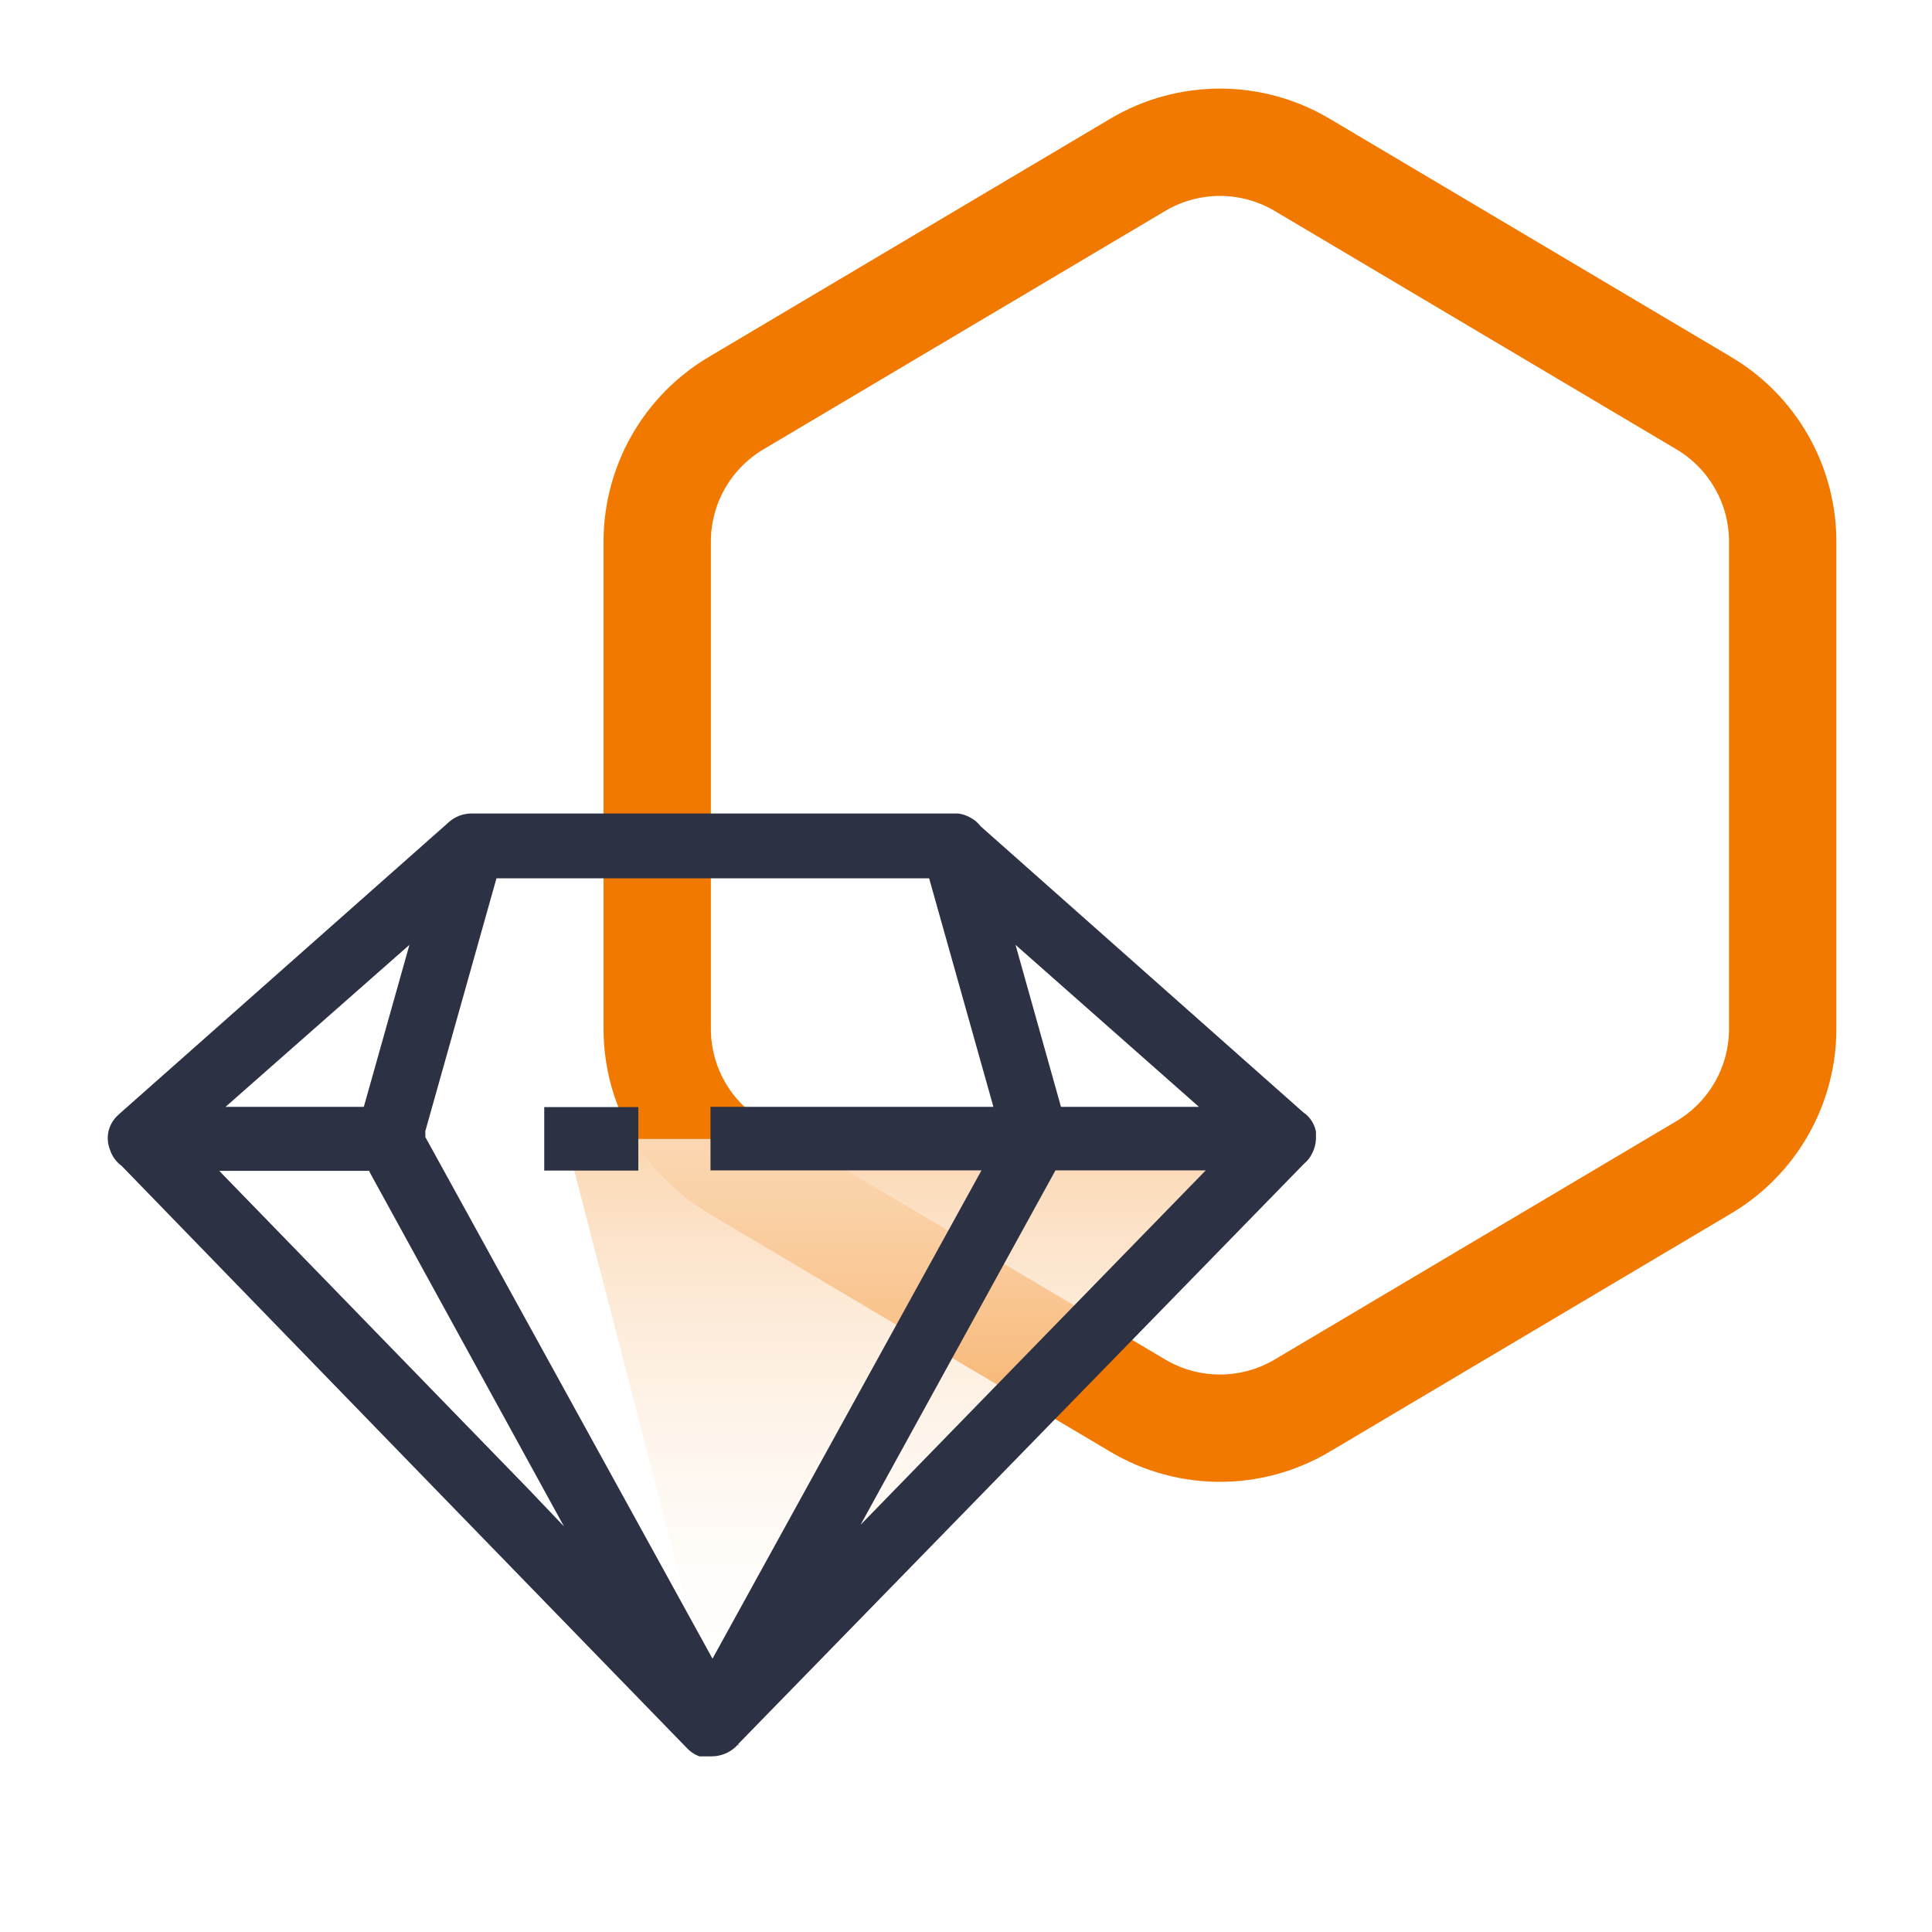
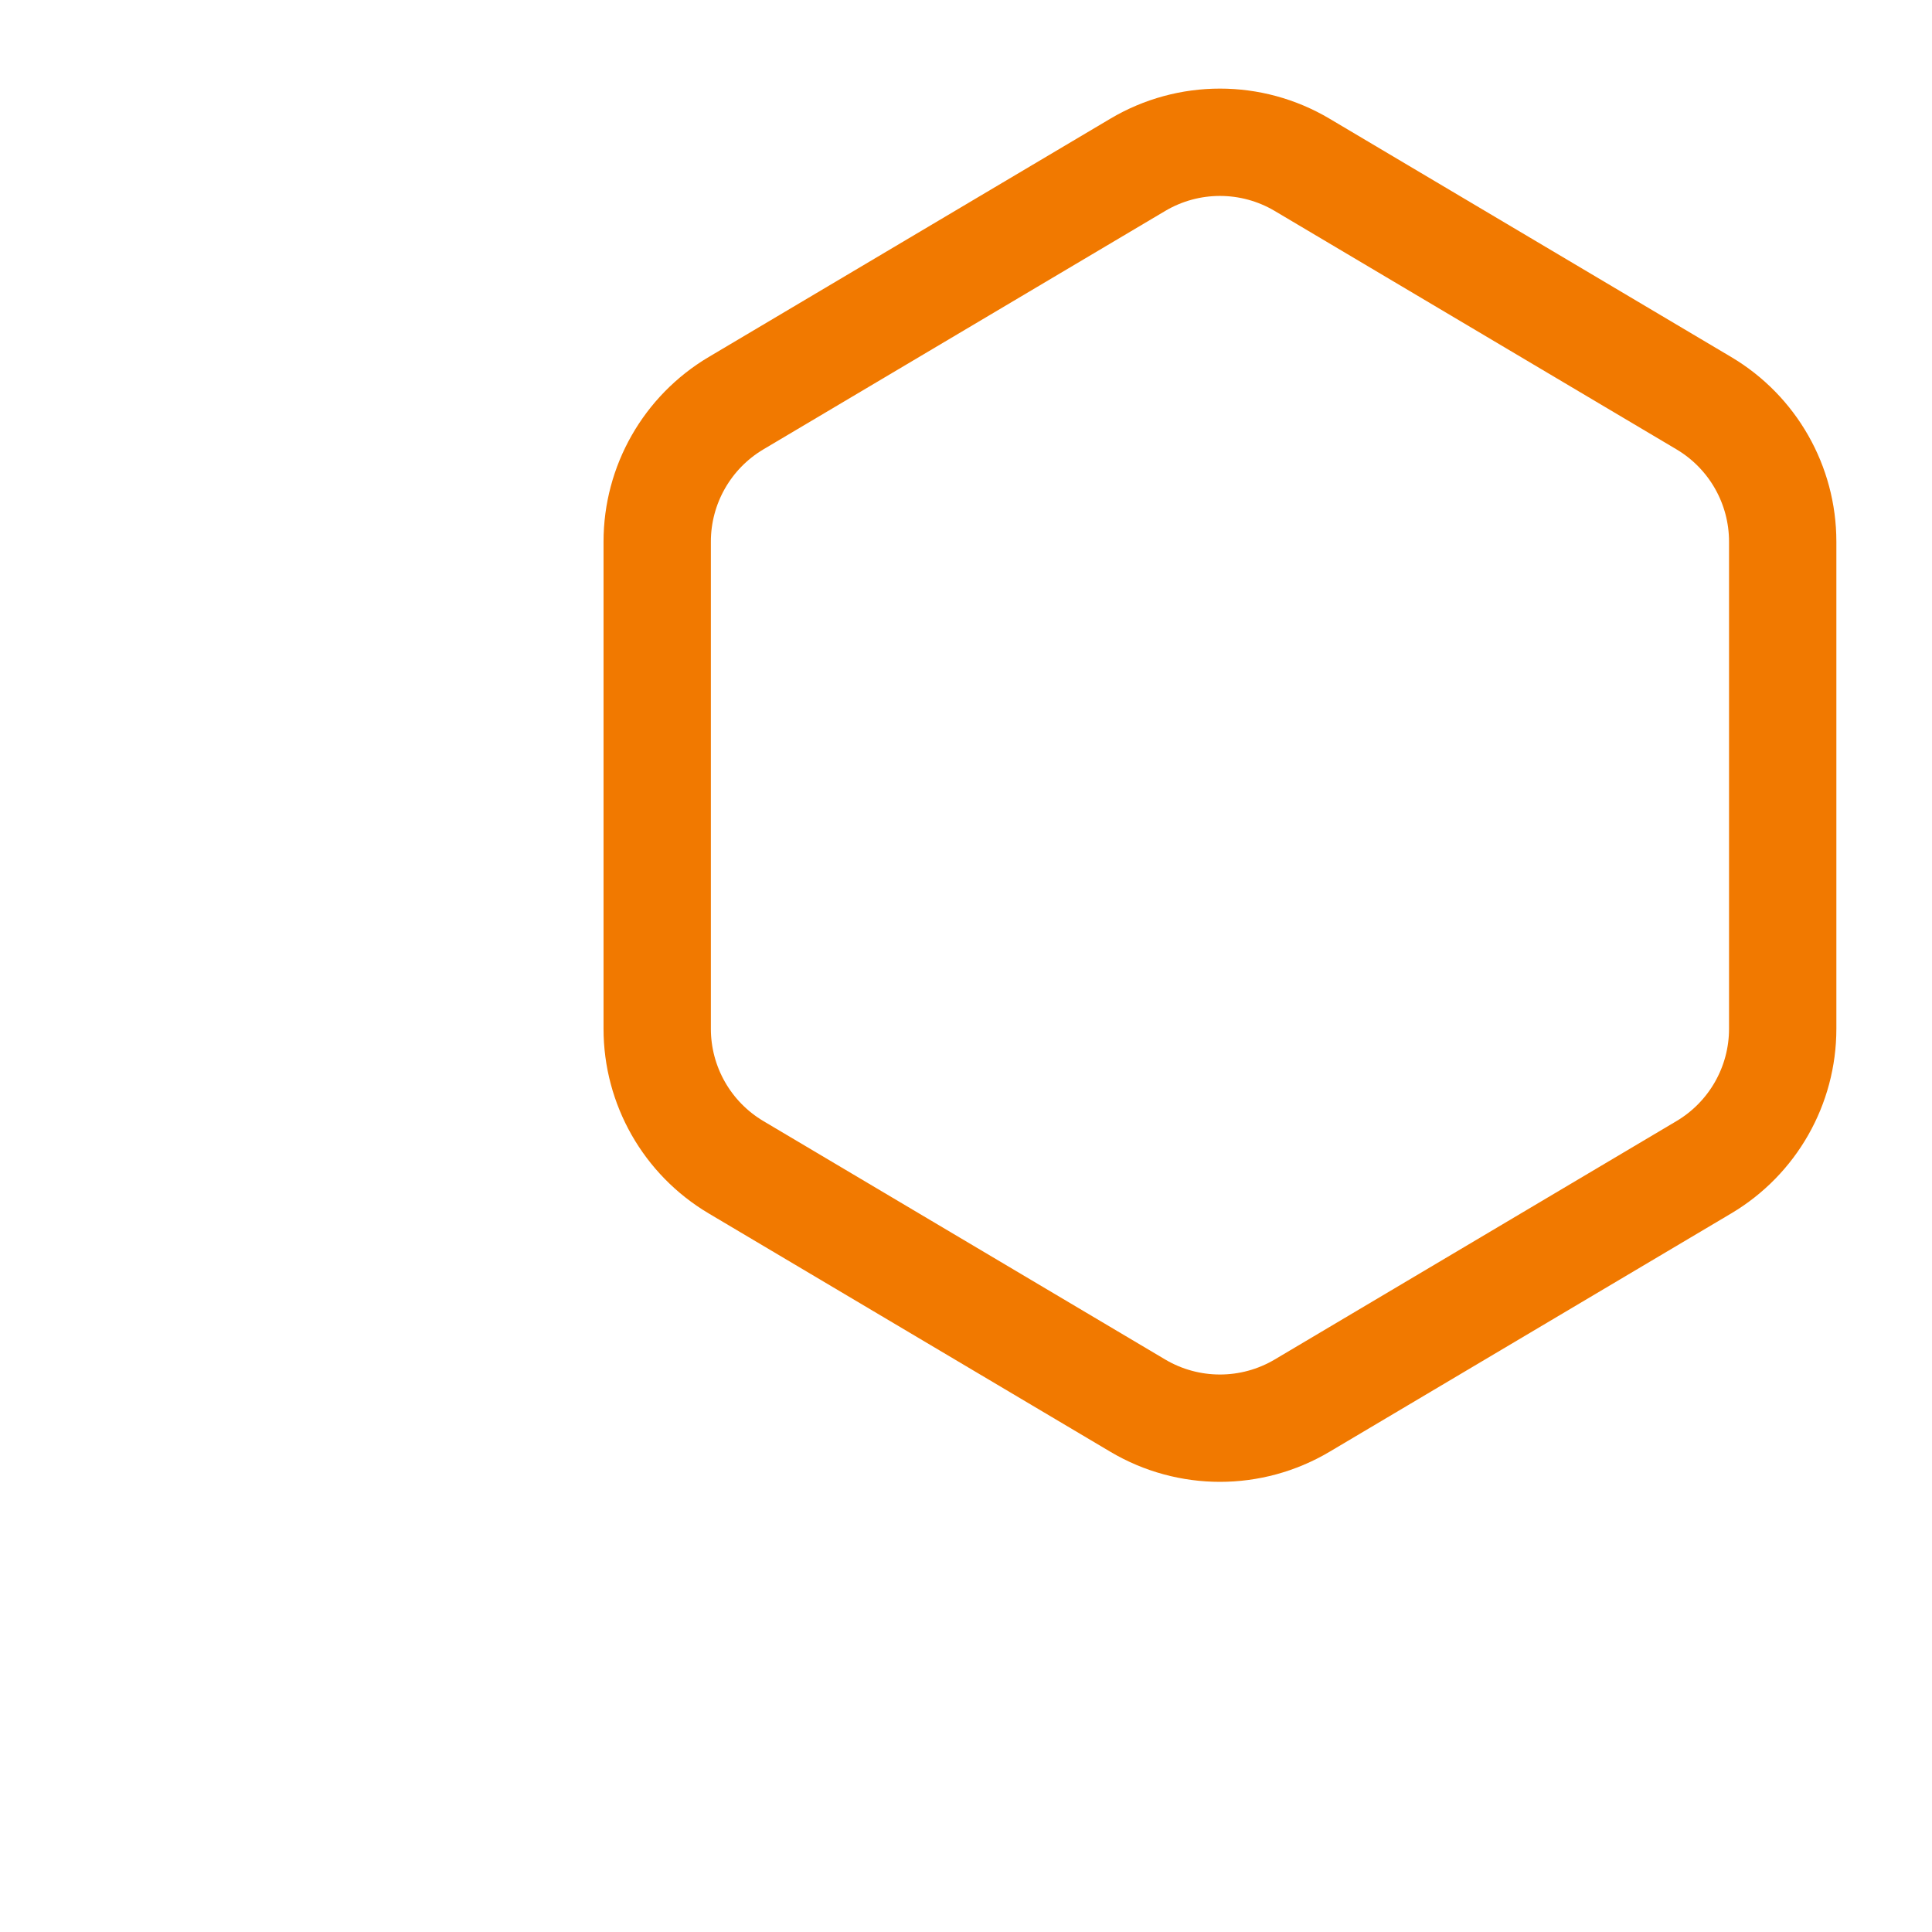
<svg xmlns="http://www.w3.org/2000/svg" width="36" height="36" viewBox="0 0 36 36" fill="none">
-   <rect width="36" height="36" fill="white" />
  <path d="M21.201 3.071C22.145 2.511 23.319 2.511 24.263 3.071L31.749 7.513C32.66 8.054 33.218 9.034 33.218 10.093V19.17C33.218 20.229 32.66 21.209 31.749 21.75L24.263 26.192C23.319 26.752 22.145 26.752 21.201 26.192L13.715 21.75C12.804 21.209 12.246 20.229 12.246 19.17V10.093C12.246 9.034 12.804 8.054 13.715 7.513L21.201 3.071Z" stroke="#F17900" stroke-width="2" />
-   <path d="M10.547 21.223L13.431 32.343L24.389 21.223H10.547Z" fill="url(#paint0_linear_1400_20318)" />
-   <path d="M24.301 21.682C24.366 21.629 24.417 21.563 24.451 21.488C24.493 21.407 24.517 21.317 24.521 21.226V21.174H24.557H24.521C24.521 21.174 24.521 21.147 24.521 21.132V21.117C24.521 21.117 24.521 21.099 24.521 21.09C24.499 20.965 24.434 20.851 24.338 20.767L24.289 20.731L18.273 15.397C18.22 15.328 18.153 15.271 18.075 15.231C18.006 15.192 17.929 15.168 17.85 15.158H17.758H8.776C8.632 15.161 8.493 15.212 8.382 15.303L2.245 20.737L2.196 20.782C2.109 20.862 2.048 20.966 2.022 21.081C1.996 21.196 2.006 21.316 2.05 21.425C2.089 21.546 2.166 21.652 2.269 21.727C3.309 22.802 12.249 32.009 12.788 32.561C12.855 32.635 12.938 32.692 13.032 32.727H13.075H13.099H13.151H13.172H13.249H13.267V32.763V32.727C13.426 32.725 13.578 32.666 13.697 32.561L13.746 32.51L13.779 32.528L13.752 32.501L24.301 21.682ZM22.405 21.872L16.035 28.413L19.667 21.808H22.469L22.405 21.872ZM22.341 20.625H19.77L18.923 17.606L22.341 20.625ZM7.629 17.606L6.779 20.625H4.202L7.629 17.606ZM9.837 27.737L4.147 21.881L4.086 21.817H6.885V21.836L10.508 28.441L9.837 27.737ZM13.276 30.907L13.243 30.846L7.925 21.186C7.928 21.163 7.928 21.14 7.925 21.117V21.078L9.251 16.366H17.313L18.511 20.625H13.239V21.808H18.289L18.258 21.863L13.276 30.907Z" fill="#2C3144" />
-   <path d="M11.894 20.629H10.141V21.812H11.894V20.629Z" fill="#2C3144" />
  <defs>
    <linearGradient id="paint0_linear_1400_20318" x1="17.468" y1="21.223" x2="17.468" y2="32.343" gradientUnits="userSpaceOnUse">
      <stop stop-color="#FBD7B2" />
      <stop offset="1" stop-color="white" stop-opacity="0" />
    </linearGradient>
  </defs>
</svg>